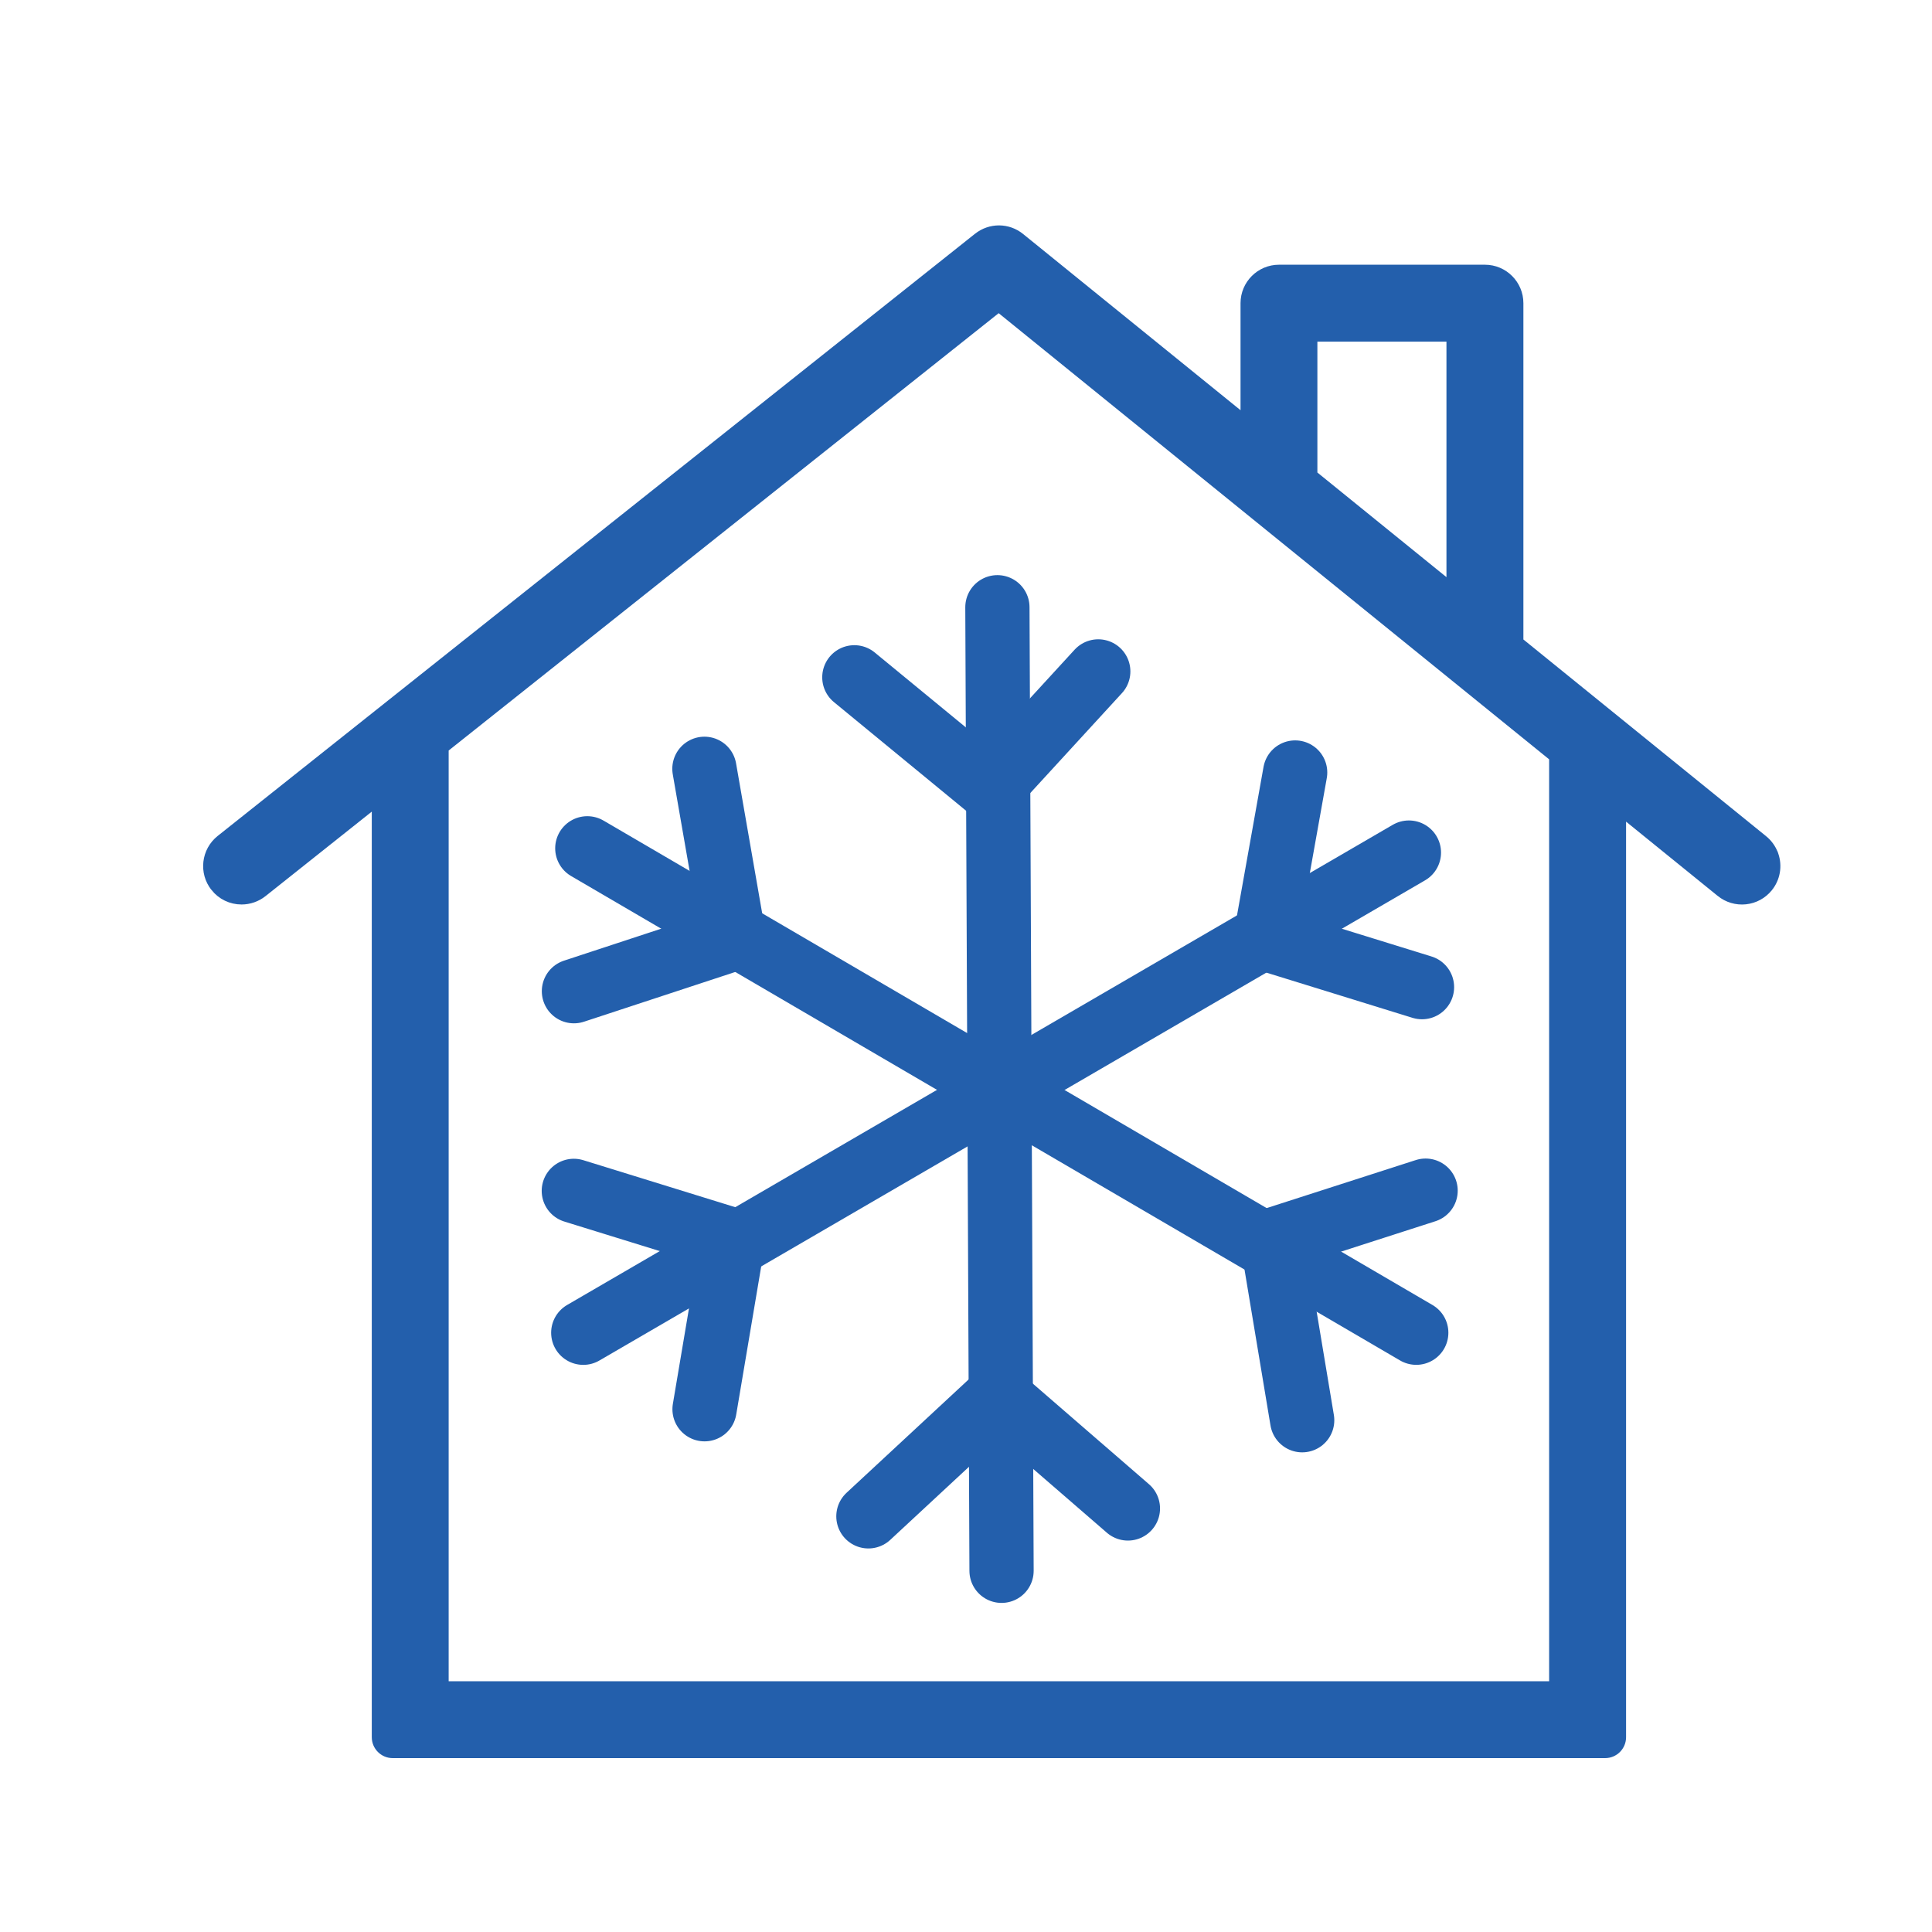
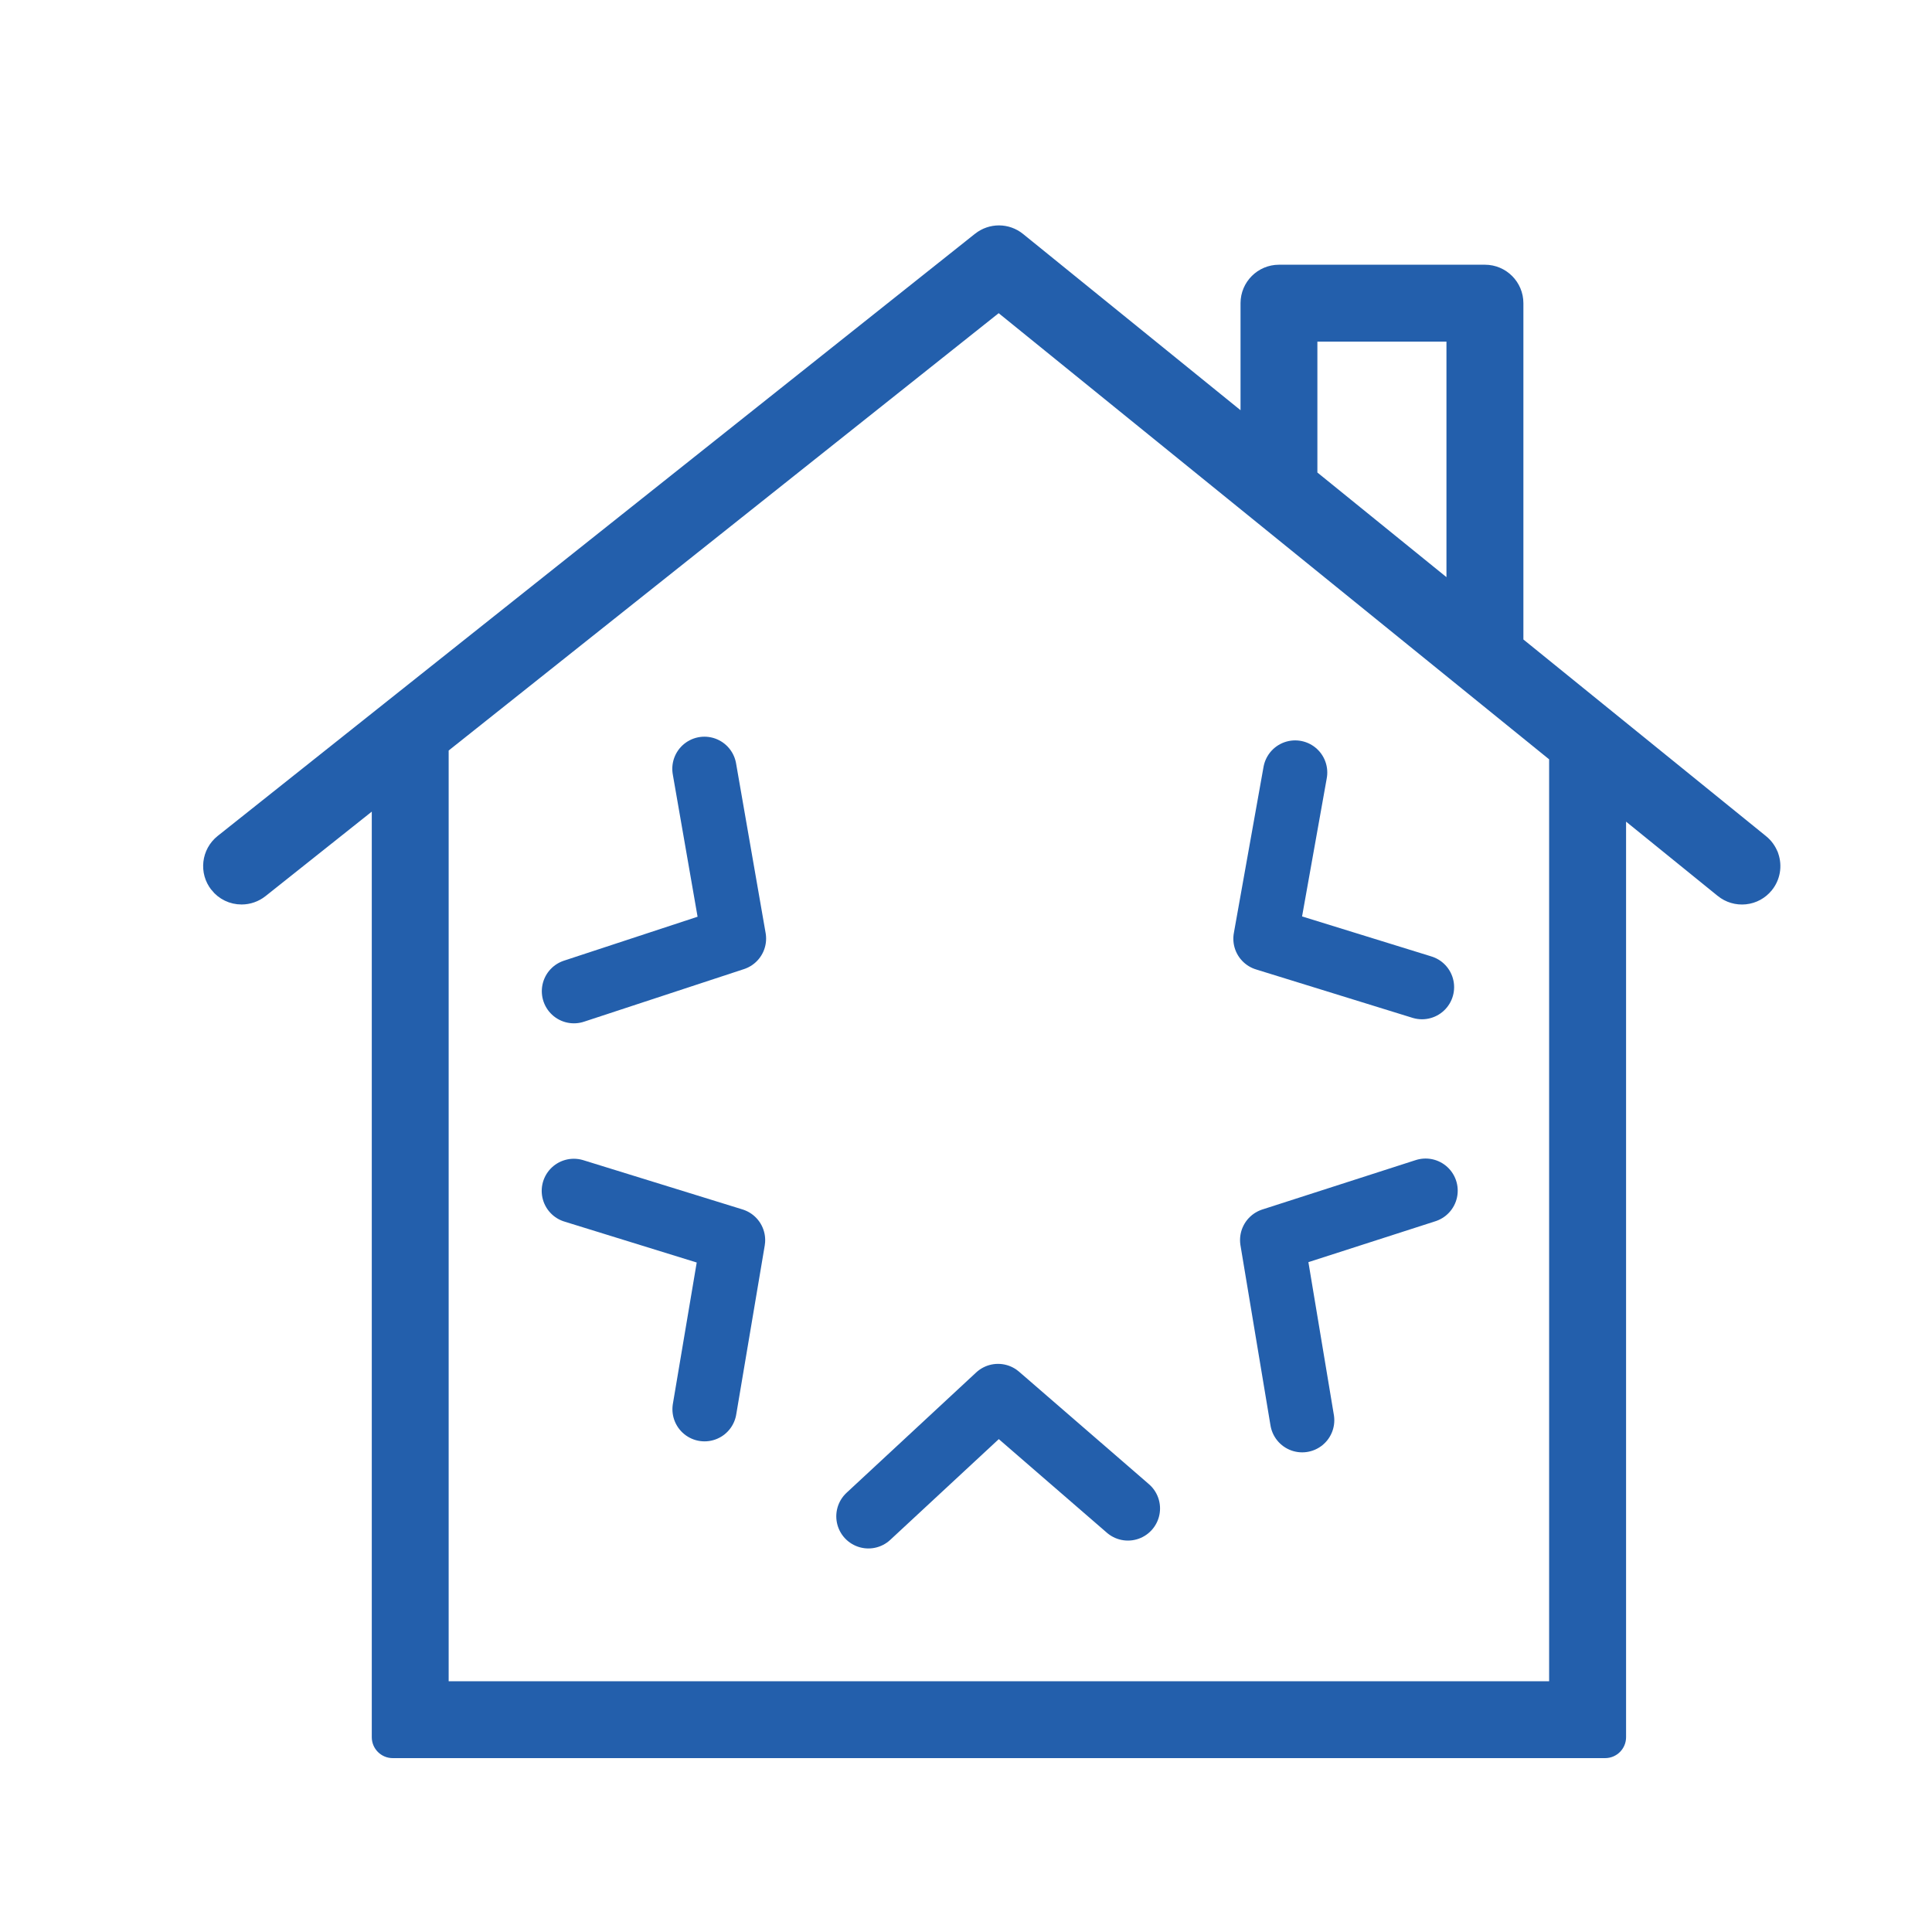
<svg xmlns="http://www.w3.org/2000/svg" width="600" height="600" viewBox="0 0 600 600" fill="none">
  <g filter="url(#filter0_i_55_1352)">
    <g filter="url(#filter1_i_55_1352)">
-       <path d="M301.752 180.586L303.04 479.825" stroke="#235FAC" stroke-width="19.95" stroke-linecap="round" stroke-linejoin="round" />
-       <path d="M333.075 200.515L299.554 237.06L257.324 202.344" stroke="#235FAC" stroke-width="19.95" stroke-linecap="round" stroke-linejoin="round" />
-       <path d="M174.393 255.451L431.832 405.888" stroke="#235FAC" stroke-width="19.95" stroke-linecap="round" stroke-linejoin="round" />
-       <path d="M429.549 256.775L173.137 405.896" stroke="#235FAC" stroke-width="19.95" stroke-linecap="round" stroke-linejoin="round" />
      <path d="M210.762 230.76L219.947 283.482L170.24 299.827" stroke="#235FAC" stroke-width="19.95" stroke-linecap="round" stroke-linejoin="round" />
      <path d="M394.223 231.909L385 283.53L433.615 298.568" stroke="#235FAC" stroke-width="19.95" stroke-linecap="round" stroke-linejoin="round" />
      <path d="M170.205 361.836L219.66 377.135L210.801 429.652" stroke="#235FAC" stroke-width="19.95" stroke-linecap="round" stroke-linejoin="round" />
      <path d="M434.733 361.769L387.08 377.115L396.405 433.066" stroke="#235FAC" stroke-width="19.95" stroke-linecap="round" stroke-linejoin="round" />
      <path d="M261.689 462.912L301.95 425.536L342.285 460.466" stroke="#235FAC" stroke-width="19.95" stroke-linecap="round" stroke-linejoin="round" />
      <path d="M295.727 65.777C299.588 62.721 304.979 62.739 308.804 65.844L378.759 122.54V86.154C378.759 80.397 383.444 75.712 389.201 75.712H453.162C458.919 75.712 463.604 80.397 463.604 86.154V191.312L539.537 252.854L539.539 252.855C540.967 254.018 542.053 255.52 542.705 257.215L542.728 257.237L542.84 257.566C544.014 261 543.361 264.733 541.083 267.546L541.081 267.548C539.328 269.703 536.839 271.058 534.064 271.352H534.059C531.295 271.634 528.567 270.828 526.4 269.075L526.399 269.074L495.491 244.021V531.5C495.491 534.26 493.252 536.5 490.491 536.5H113.961C111.2 536.5 108.96 534.26 108.96 531.5V240.951L73.523 269.13L73.519 269.134C71.671 270.59 69.375 271.397 67.026 271.397C63.816 271.397 60.834 269.957 58.85 267.449V267.448C55.262 262.95 56.032 256.372 60.528 252.79L60.529 252.789L295.725 65.779L295.727 65.777ZM129.836 224.357V515.634H474.597L474.596 227.103L302.155 87.34L129.836 224.357ZM399.625 139.459L442.71 174.385V96.598H399.625V139.459Z" fill="#235FAC" stroke="#235FAC" stroke-width="3" />
    </g>
  </g>
  <defs>
    <filter id="filter0_i_55_1352" x="0" y="0" width="604" height="604" filterUnits="userSpaceOnUse" color-interpolation-filters="sRGB">
      <feFlood flood-opacity="0" result="BackgroundImageFix" />
      <feBlend mode="normal" in="SourceGraphic" in2="BackgroundImageFix" result="shape" />
      <feColorMatrix in="SourceAlpha" type="matrix" values="0 0 0 0 0 0 0 0 0 0 0 0 0 0 0 0 0 0 127 0" result="hardAlpha" />
      <feOffset dx="4" dy="4" />
      <feGaussianBlur stdDeviation="2" />
      <feComposite in2="hardAlpha" operator="arithmetic" k2="-1" k3="1" />
      <feColorMatrix type="matrix" values="0 0 0 0 0.671 0 0 0 0 0.714 0 0 0 0 0.878 0 0 0 1 0" />
      <feBlend mode="normal" in2="shape" result="effect1_innerShadow_55_1352" />
    </filter>
    <filter id="filter1_i_55_1352" x="55.088" y="62" width="493.824" height="480" filterUnits="userSpaceOnUse" color-interpolation-filters="sRGB">
      <feFlood flood-opacity="0" result="BackgroundImageFix" />
      <feBlend mode="normal" in="SourceGraphic" in2="BackgroundImageFix" result="shape" />
      <feColorMatrix in="SourceAlpha" type="matrix" values="0 0 0 0 0 0 0 0 0 0 0 0 0 0 0 0 0 0 127 0" result="hardAlpha" />
      <feOffset dx="4" dy="4" />
      <feGaussianBlur stdDeviation="2" />
      <feComposite in2="hardAlpha" operator="arithmetic" k2="-1" k3="1" />
      <feColorMatrix type="matrix" values="0 0 0 0 0.671 0 0 0 0 0.714 0 0 0 0 0.878 0 0 0 1 0" />
      <feBlend mode="normal" in2="shape" result="effect1_innerShadow_55_1352" />
    </filter>
  </defs>
</svg>